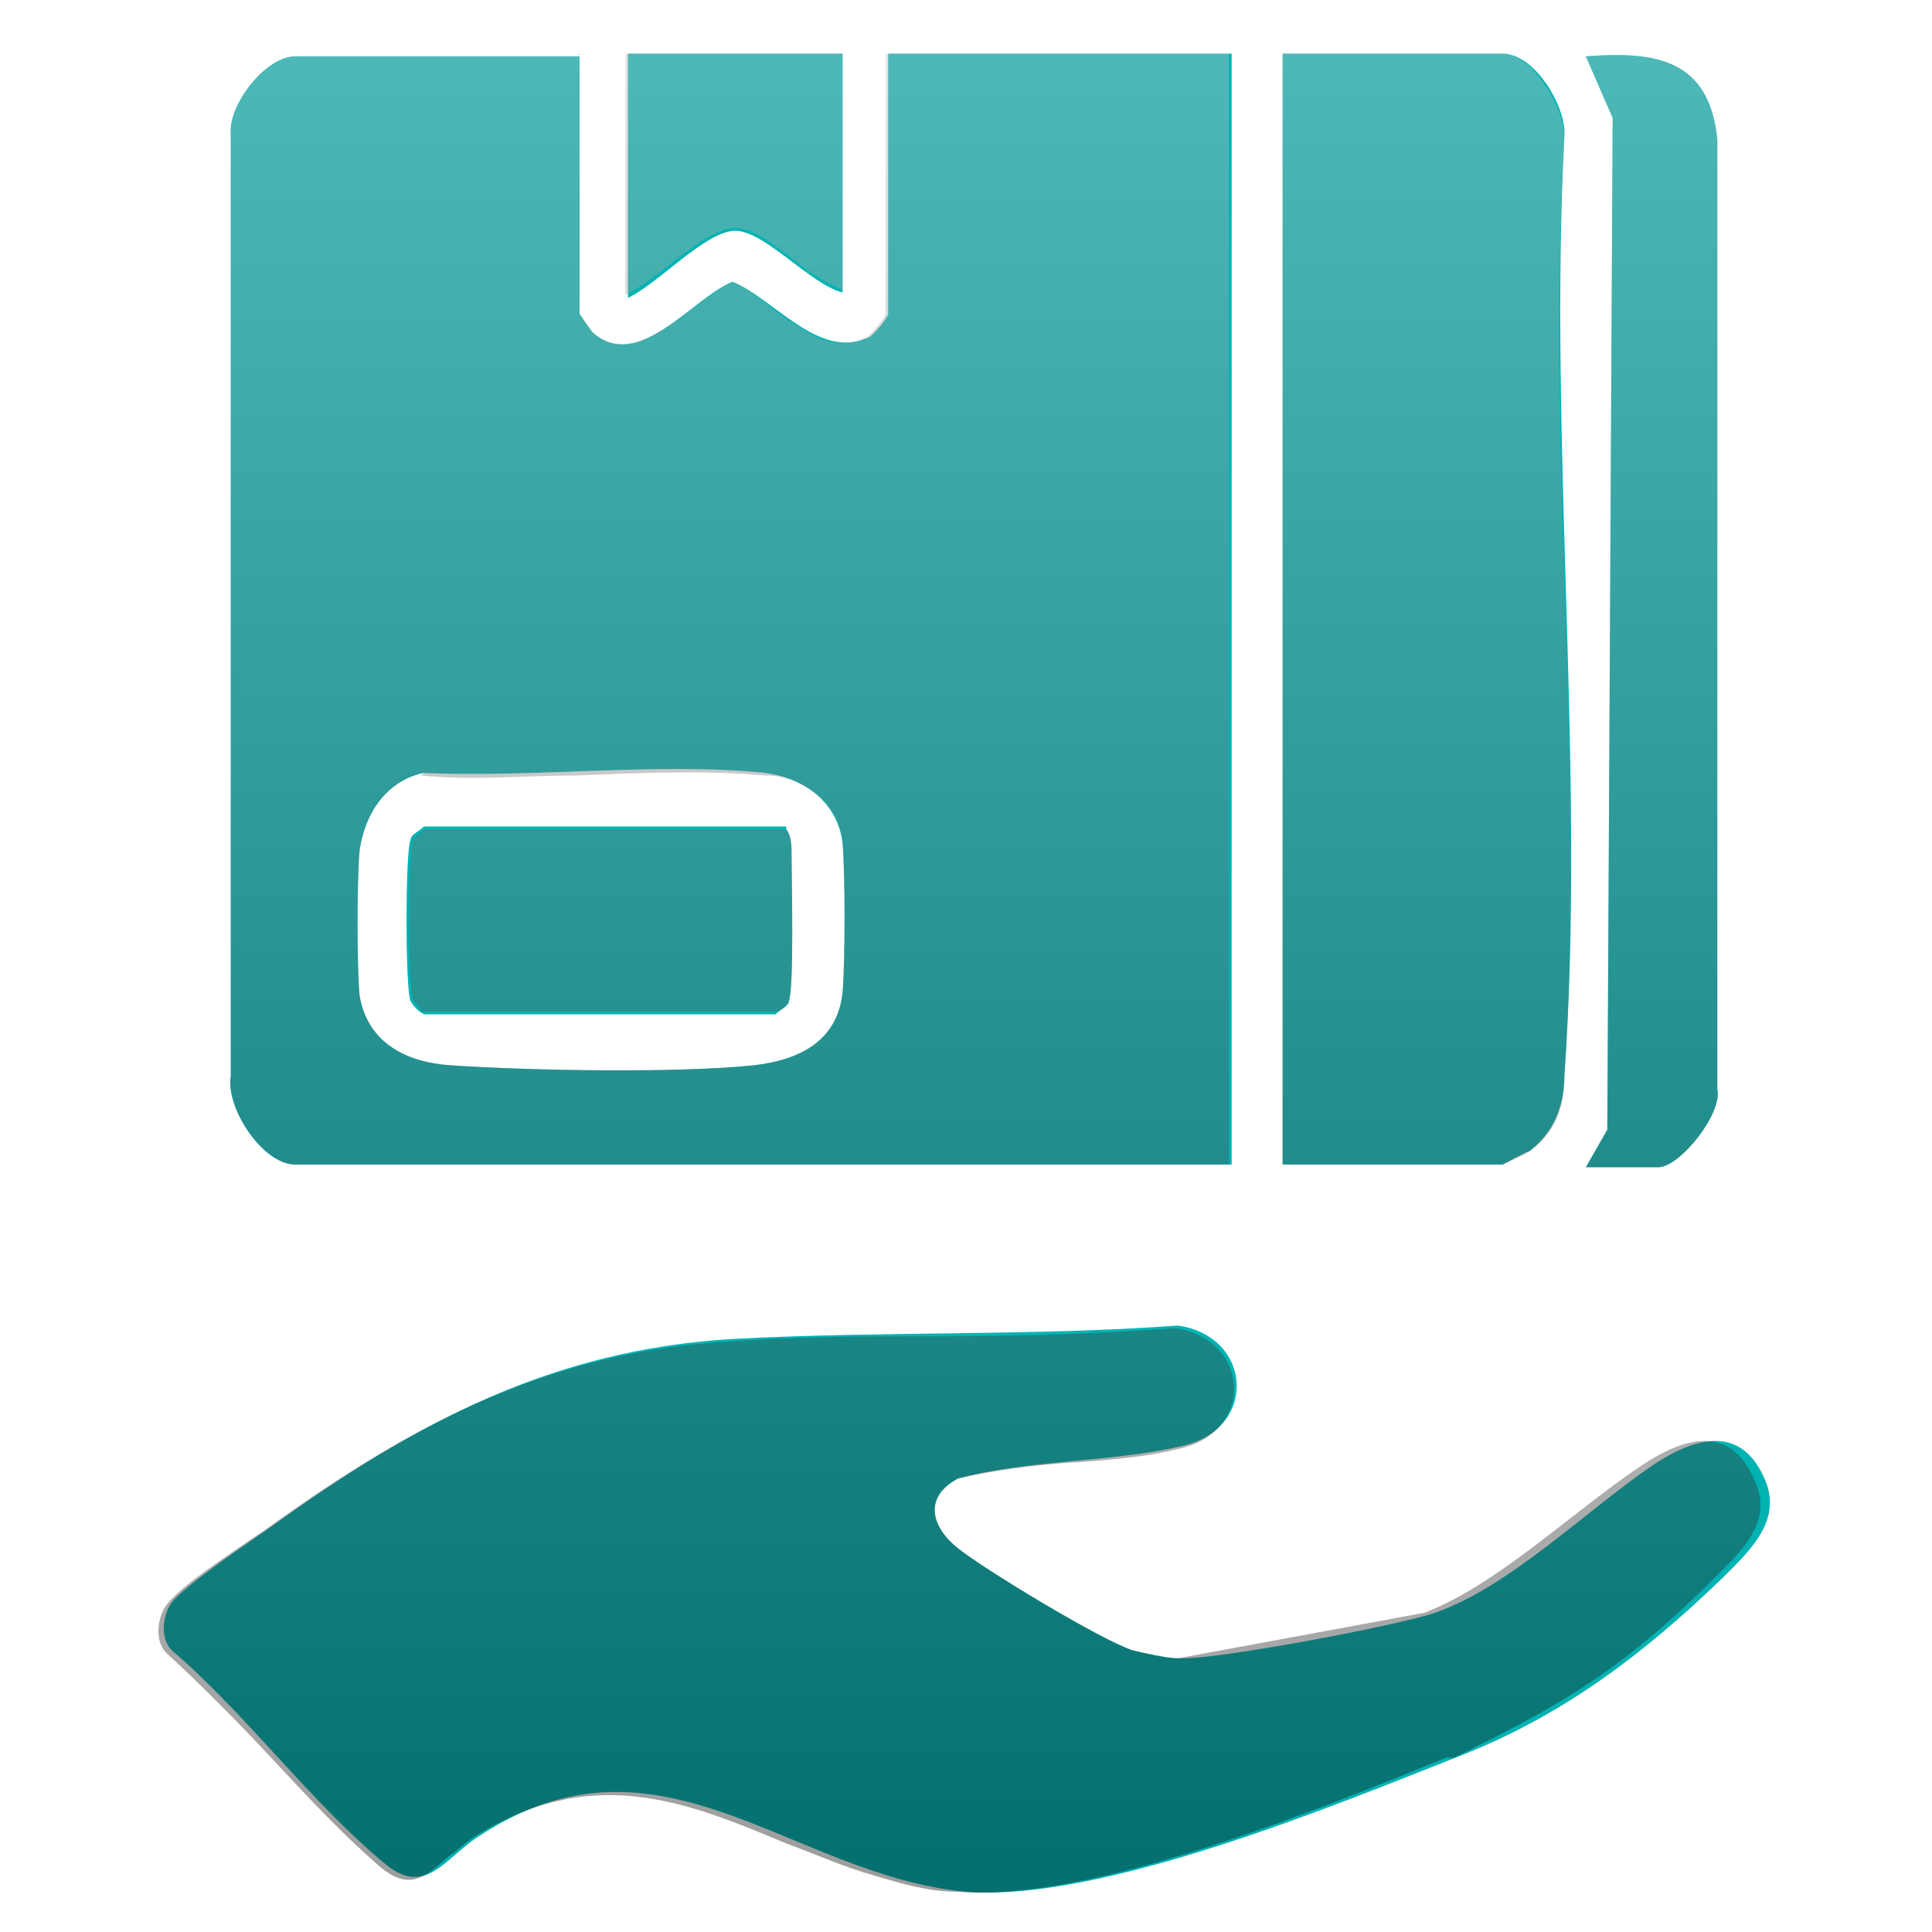
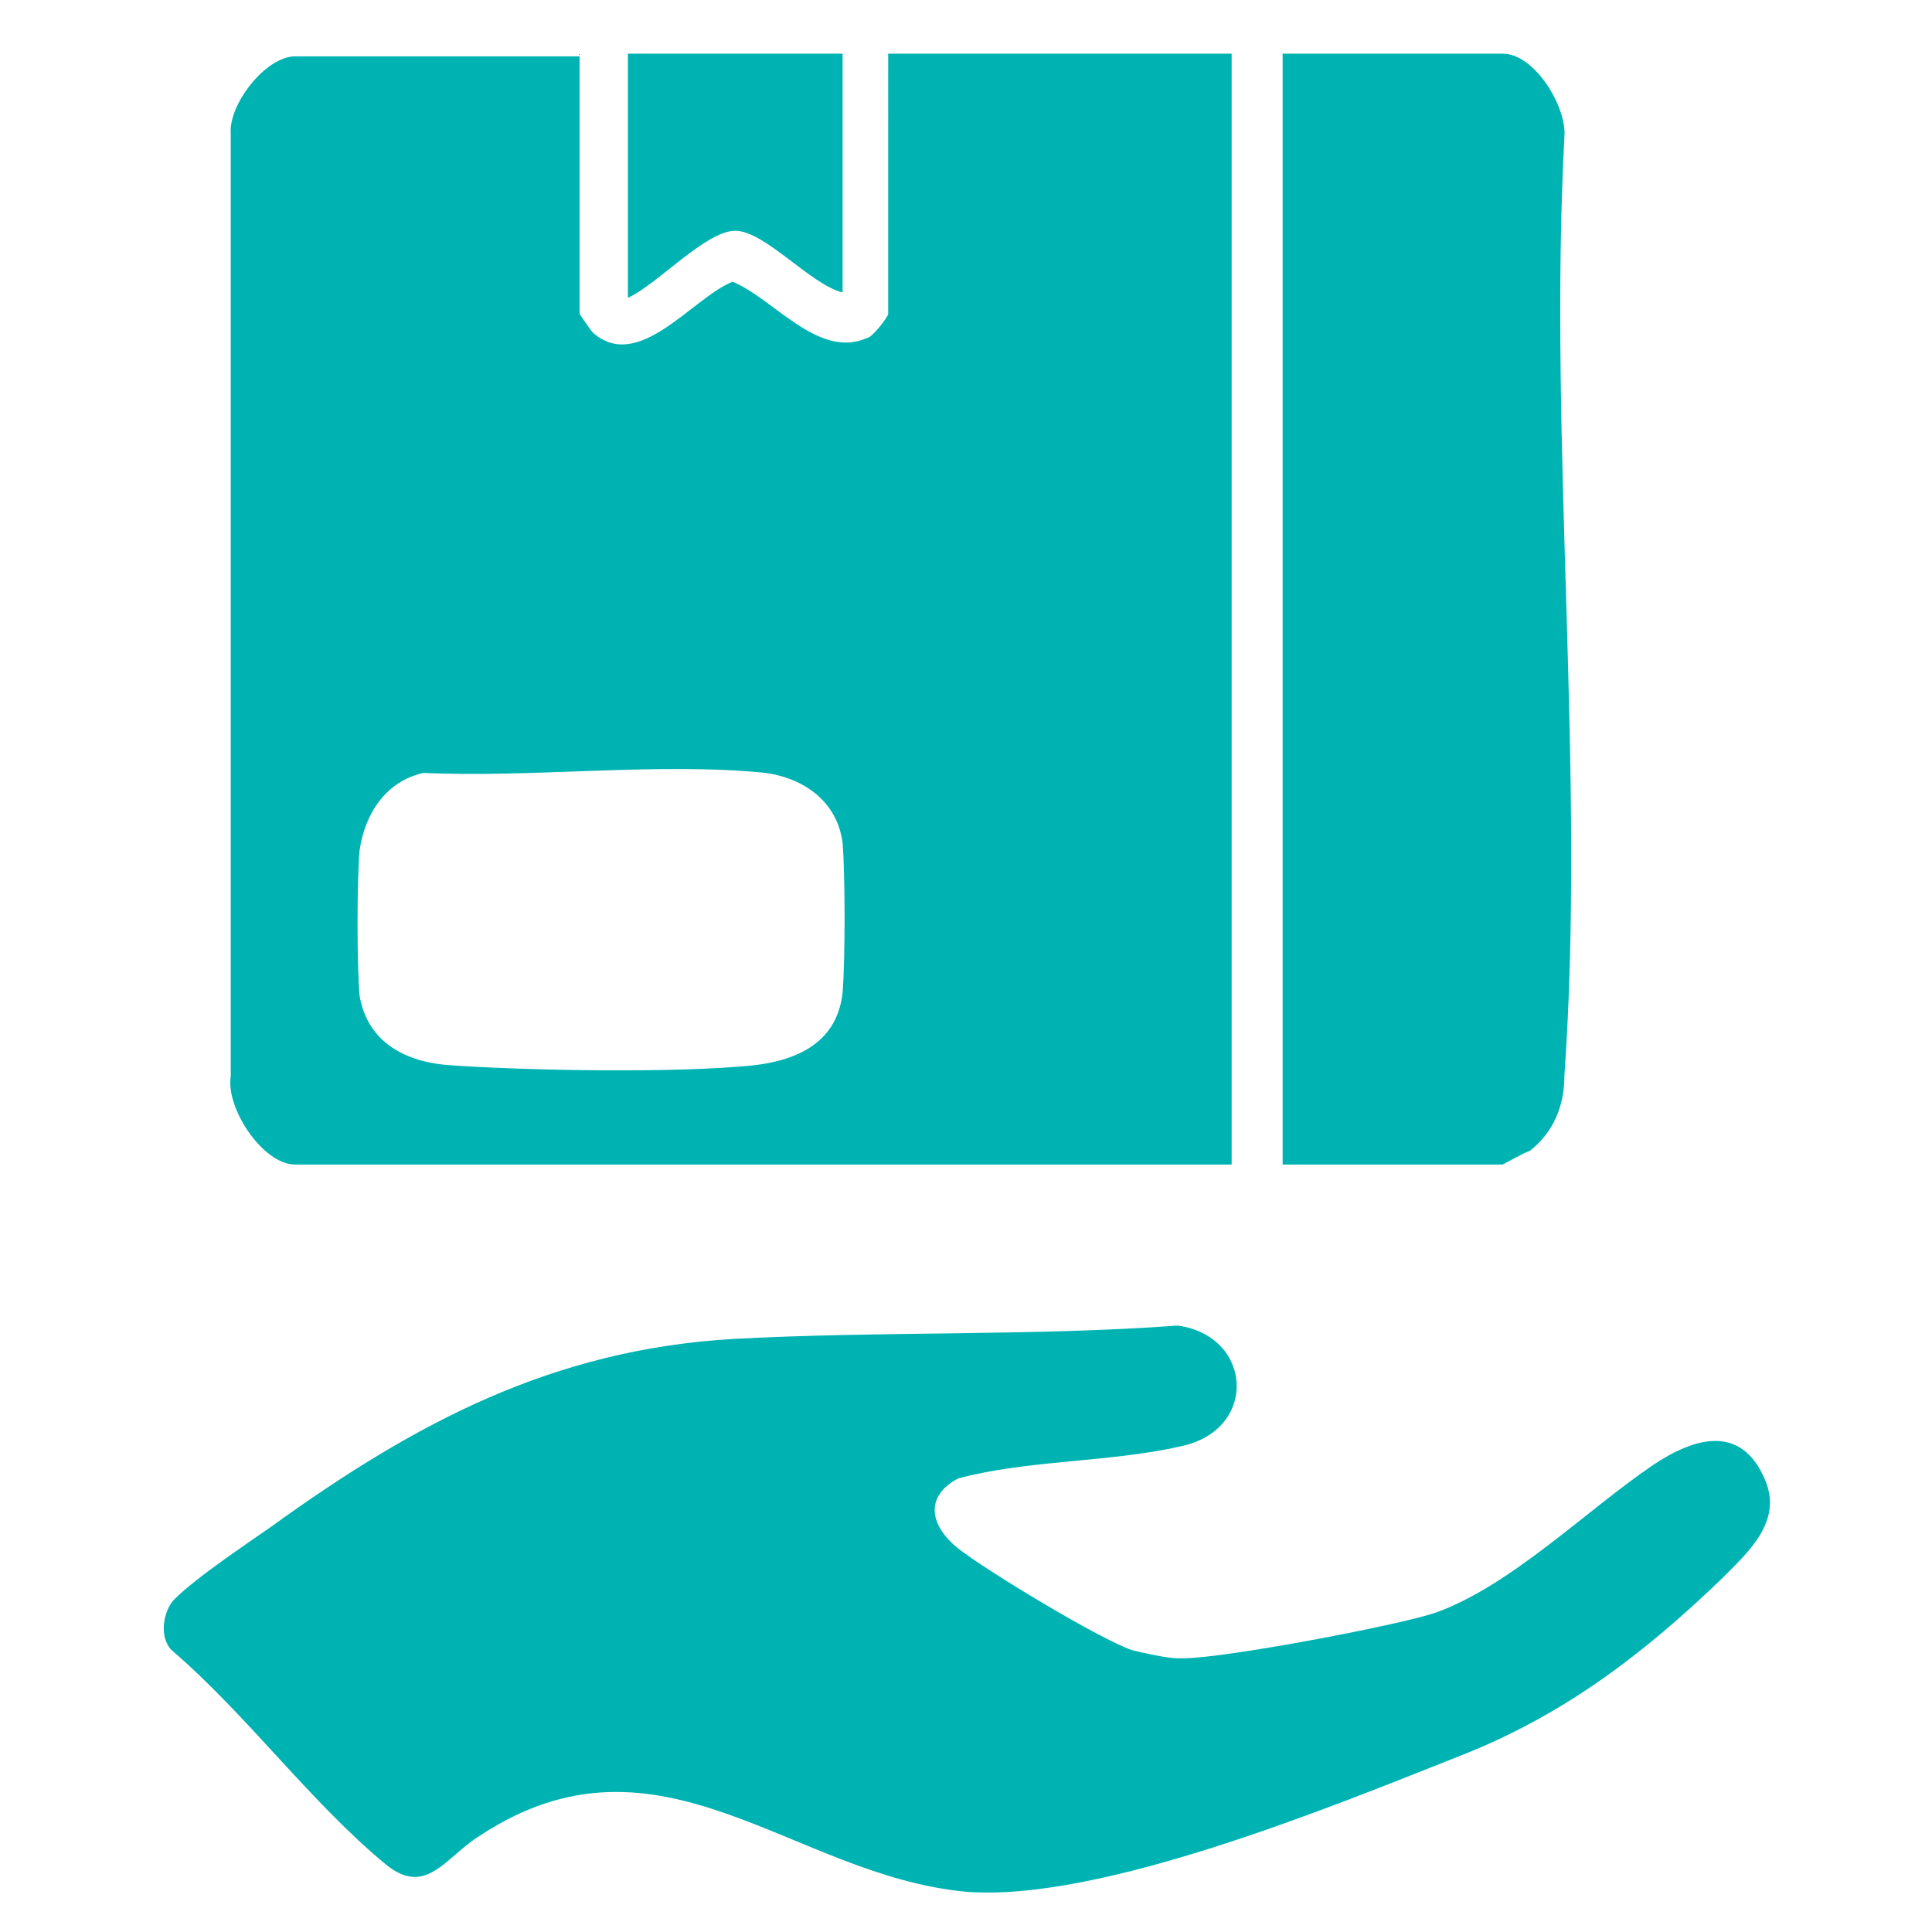
<svg xmlns="http://www.w3.org/2000/svg" version="1.1" viewBox="0 0 72 72">
  <defs>
    <style>
      .st0 {
        fill: url(#Degradado_sin_nombre);
        fill-rule: evenodd;
        mix-blend-mode: overlay;
        opacity: .4;
      }

      .st0, .st1 {
        isolation: isolate;
      }

      .st2 {
        fill: #00b3b3;
      }
    </style>
    <linearGradient id="Degradado_sin_nombre" data-name="Degradado sin nombre" x1="35.9" y1="81" x2="35.9" y2="0" gradientTransform="translate(0 74) scale(1 -1)" gradientUnits="userSpaceOnUse">
      <stop offset="0" stop-color="#d9d9d9" />
      <stop offset="1" stop-color="#000" />
    </linearGradient>
  </defs>
  <g class="st1">
    <g id="Capa_1">
      <path class="st2" d="M21.6,2v9.7c0,0,.4.6.5.7,1.7,1.5,3.7-1.3,5.2-1.9,1.5.6,3.2,2.9,5,2.1.2,0,.8-.8.8-.9V2h12.8v41.4H11c-1.2,0-2.6-2.1-2.4-3.3V5c-.1-1.1,1.3-2.9,2.4-2.9h10.6ZM15.8,28.8c-1.4.3-2.2,1.5-2.4,2.9-.1,1.1-.1,4.3,0,5.4.3,1.8,1.8,2.5,3.4,2.6,2.9.2,8.4.3,11.3,0,1.7-.2,3.1-.9,3.3-2.7.1-1.2.1-4.4,0-5.6-.2-1.5-1.4-2.4-2.9-2.6-4-.4-8.7.2-12.8,0h0Z" />
      <path class="st2" d="M43.9,61.8c-.4,0-1.3-.2-1.7-.3-1.2-.4-5.5-3-6.5-3.8-1-.8-1.3-1.9,0-2.6,2.6-.7,5.7-.6,8.3-1.2,2.9-.6,2.7-4.1-.1-4.5-5.5.4-11.1.2-16.6.5-6.7.4-11.8,3.1-17.2,7-1,.7-2.8,1.9-3.6,2.7-.4.4-.6,1.4-.1,1.9,2.8,2.4,5.2,5.7,8,8,1.5,1.2,2.2-.3,3.5-1.1,6.7-4.4,11.6,1.5,18.1,2.1,5,.4,13.7-3.2,18.5-5.1,3.8-1.5,6.8-3.8,9.7-6.6,1-1,2.2-2.1,1.6-3.6-.9-2.2-2.7-1.6-4.2-.6-2.5,1.7-5.3,4.5-8.1,5.5-1.5.5-7.9,1.7-9.4,1.7h0Z" />
      <path class="st2" d="M47.8,43.5V2h8.2c1.2,0,2.4,2,2.3,3.1-.6,11.4.8,23.7,0,35,0,1.1-.4,2.1-1.3,2.8-.1,0-1,.5-1,.5h-8.2,0Z" />
-       <path class="st2" d="M59.1,43.5l.8-1.4.2-37.7-1-2.3c2.6-.2,4.6.1,4.9,3.1v35.4c.2.9-1.4,2.9-2.2,2.9h-2.7Z" />
      <path class="st2" d="M31.4,2v8.9c-1.2-.3-2.9-2.3-4-2.3s-2.9,2-4,2.5V2h8.1,0Z" />
-       <path class="st2" d="M29.3,30.9c.2.3.2.6.2,1,0,.8.1,4.9-.1,5.4,0,.2-.3.3-.5.5h-13.1c-.2-.1-.4-.3-.5-.5-.2-.4-.2-5.6,0-6,0-.2.3-.3.5-.5h13.5c0,.1,0,.1,0,.1Z" />
-       <path class="st0" d="M59.1,43.5l.8-1.4.2-37.7-1-2.3c2.6-.2,4.6.1,4.9,3.1v35.4c.2.9-1.4,2.9-2.2,2.9h-2.7ZM21.6,2v9.7c0,0,.4.6.5.7,1.2,1,2.5,0,3.7-.9.5-.4,1.1-.8,1.5-1,.5.2,1,.6,1.5,1,.5.4,1,.7,1.5,1,.6.3,1.3.4,1.9.1.2,0,.8-.8.8-.9V2h12.8v41.4H11c-1.2,0-2.6-2.1-2.4-3.3V5c-.1-1.1,1.3-2.9,2.4-2.9h10.6ZM15.8,28.8c-1.4.3-2.2,1.5-2.4,2.9-.1,1.1-.1,4.3,0,5.4.3,1.8,1.8,2.5,3.4,2.6,2.9.2,8.4.3,11.3,0,1.7-.2,3.1-.9,3.3-2.7.1-1.2.1-4.4,0-5.6-.1-1.1-.8-1.8-1.6-2.2-.4-.2-.8-.3-1.3-.3-2.2-.2-4.6-.1-7,0-2,0-3.9.2-5.8,0ZM43.9,61.8c-.4,0-1.3-.2-1.7-.3-1.2-.4-5.5-3-6.5-3.8-1-.8-1.3-1.9,0-2.6,1.3-.3,2.8-.5,4.3-.6h.1s0,0,0,0c1.3-.1,2.6-.2,3.8-.5,2.9-.6,2.7-4.1-.1-4.5-2.9.2-5.8.3-8.7.3-2.7,0-5.3,0-8,.2-6.7.4-11.8,3.1-17.2,7l-.6.4c-1,.7-2.4,1.6-3,2.3-.4.4-.6,1.4-.1,1.9,1.3,1.2,2.6,2.5,3.9,3.9,1.4,1.5,2.7,2.9,4.1,4.1,1.1.9,1.7.3,2.5-.4.3-.2.6-.5.9-.7,4.4-2.8,7.9-1.4,11.7.2,1.1.4,2.2.9,3.3,1.2,1,.3,2,.6,3.1.6,4.9.4,13.3-3,18.2-5h.3c1.8-.9,3.4-1.7,4.9-2.7,1.7-1.1,3.3-2.5,4.8-4h0c1-1,2.2-2.1,1.5-3.6-.9-2.2-2.7-1.6-4.2-.6-.9.6-1.8,1.3-2.7,2-1.8,1.4-3.6,2.8-5.4,3.5M47.8,2v41.4h8.2c0,0,.9-.4,1-.5,1-.7,1.3-1.7,1.3-2.8.4-5.9.2-12.1,0-18.3-.2-5.6-.3-11.3,0-16.7,0-1.1-1.2-3.1-2.3-3.1h-8.2ZM31.4,10.9V2h-8.1v9c.4-.2,1-.6,1.6-1.1.9-.7,1.8-1.4,2.5-1.4s1.4.6,2.2,1.2c.6.5,1.3.9,1.8,1.1ZM29.3,30.9c.2.2.2.6.2.9h0c0,.9.1,5-.1,5.5,0,.1-.2.3-.4.4h0c0,0-13.1,0-13.1,0h-.2c-.1-.2-.2-.3-.3-.4-.2-.4-.2-5.6,0-6,0,0,.1-.2.2-.2l.2-.2h0c0,0,13.5,0,13.5,0Z" />
    </g>
  </g>
</svg>